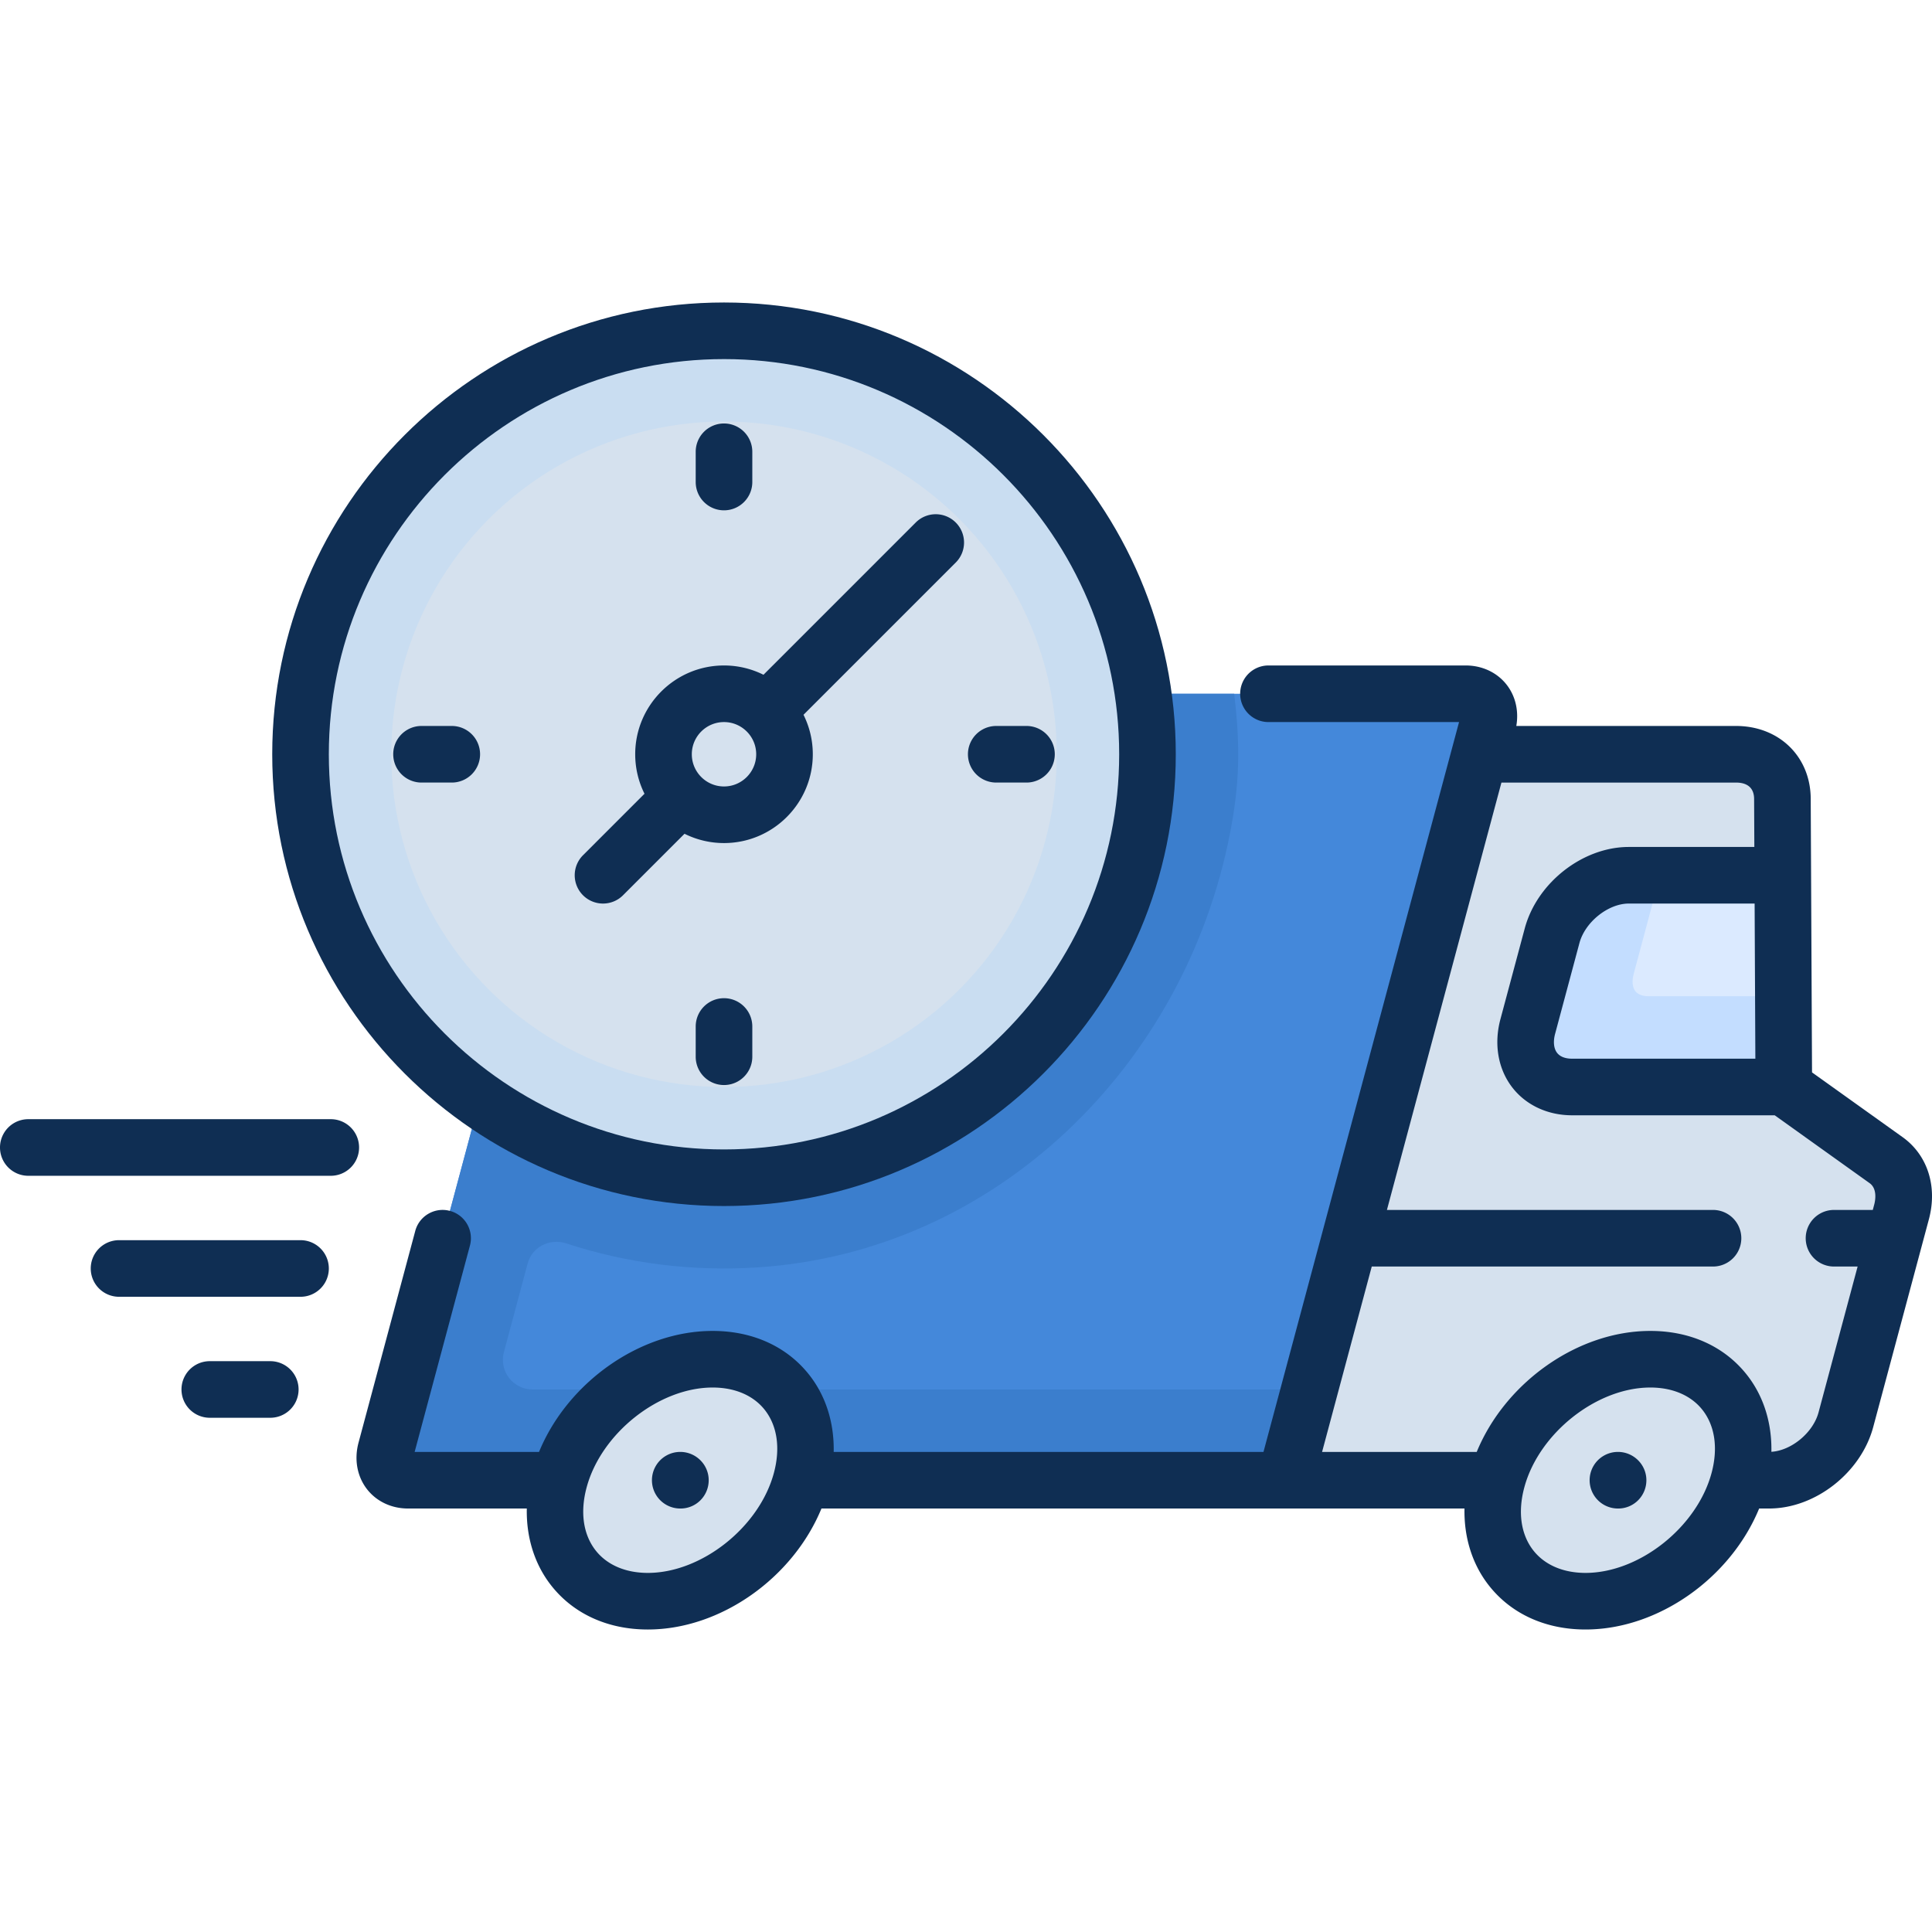
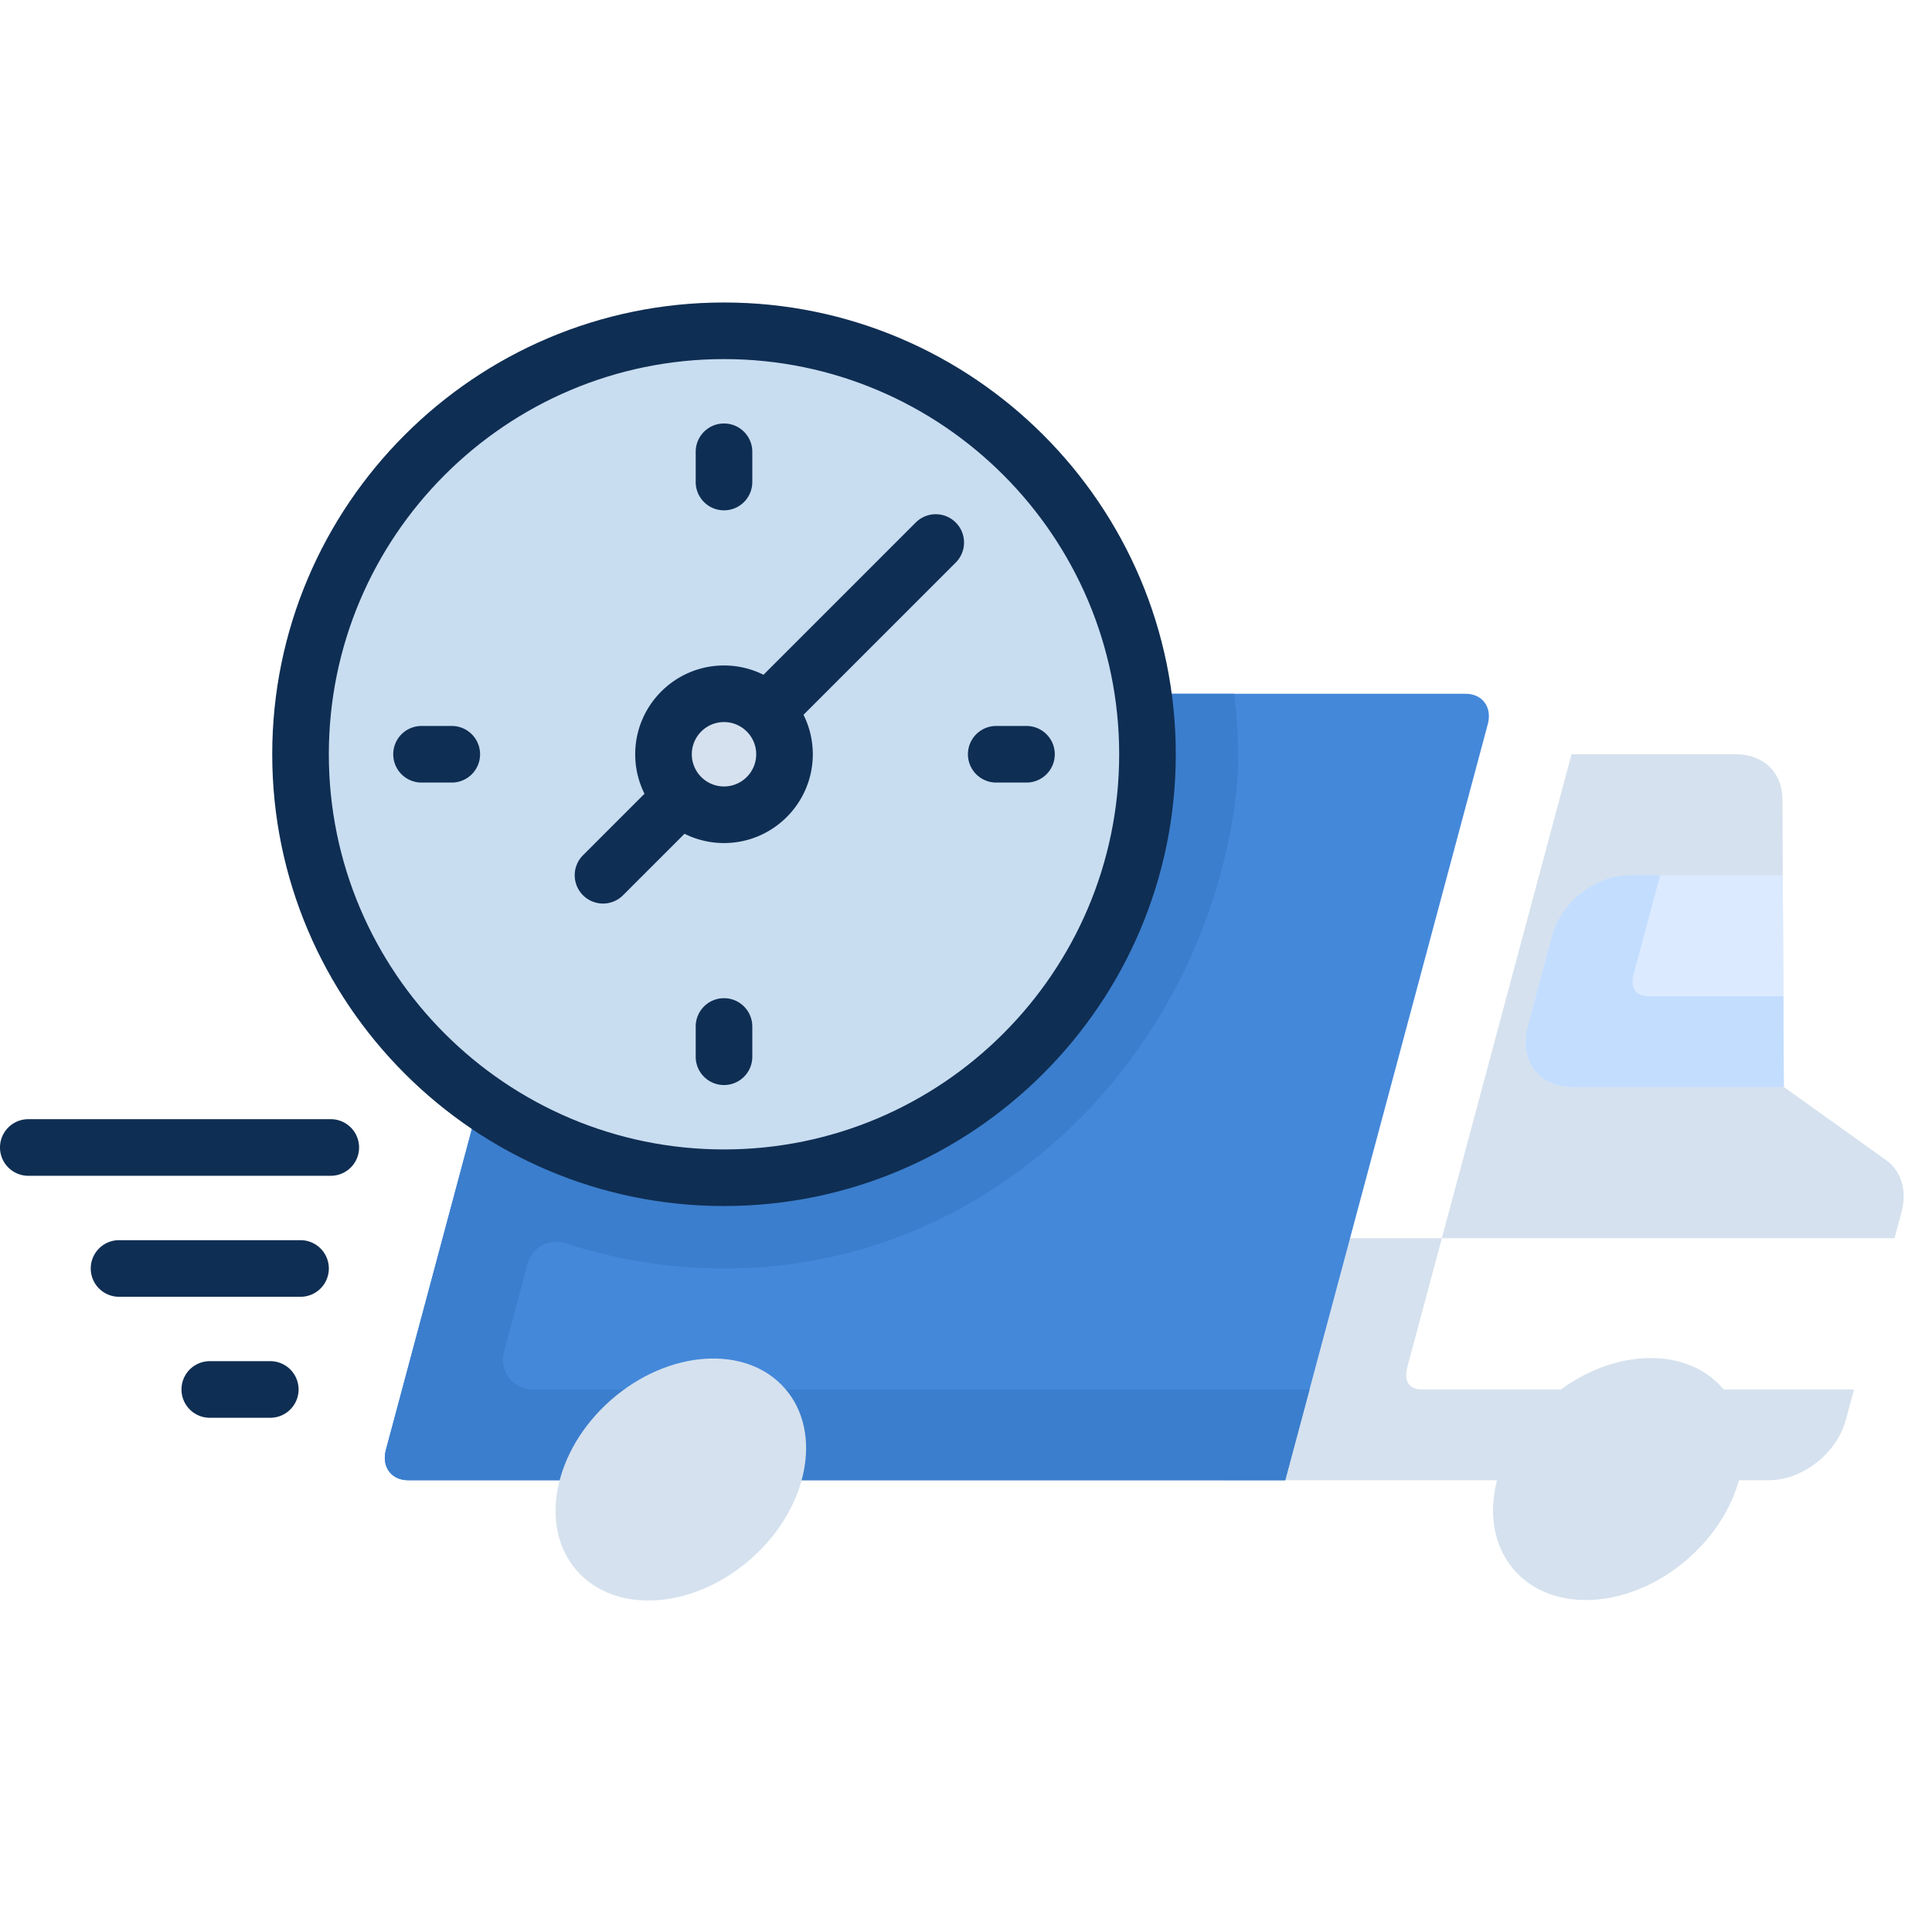
<svg xmlns="http://www.w3.org/2000/svg" version="1.1" width="512" height="512" x="0" y="0" viewBox="0 0 512.006 512.006" style="enable-background:new 0 0 512 512" xml:space="preserve" class="">
  <g>
-     <path fill="#d5e1ee" d="m499.834 307.445-27.105-19.378-.365-76.364c-.033-6.975-5.072-11.814-12.302-11.814h-83.948l-51.55 192.387h144.29c8.854 0 17.956-7.178 20.328-16.032l14.751-55.052c1.51-5.631-.046-10.849-4.099-13.747z" opacity="1" data-original="#ffa95f" class="" />
    <path fill="#d5e1ee" d="M376.957 368.229c-1.153 0-2.708-.237-3.573-1.364-.776-1.012-.93-2.68-.421-4.578l9.147-34.139h-40.363l-17.183 64.129h144.29c8.855 0 17.955-7.178 20.328-16.032l2.148-8.016z" opacity="1" data-original="#ff8b5a" class="" />
    <path fill="#d5e1ee" d="m499.834 307.445-27.105-19.378-.365-76.364c-.033-6.975-5.072-11.814-12.302-11.814h-43.585L382.11 328.147h119.96l1.864-6.955c1.509-5.631-.047-10.849-4.1-13.747z" opacity="1" data-original="#ffc269" class="" />
    <path fill="#4488da" d="M163.975 183.858h224.452c4.427 0 7.054 3.589 5.868 8.016l-53.698 200.403H108.129c-4.427 0-7.054-3.589-5.868-8.016l51.55-192.387c1.186-4.427 5.737-8.016 10.164-8.016z" opacity="1" data-original="#e5646e" class="" />
    <path fill="#3b7ecd" d="m340.597 392.277 6.444-24.048H141.128c-5.165 0-8.925-4.899-7.588-9.889l6.291-23.484c1.189-4.438 5.877-6.766 10.243-5.335 16.223 5.317 33.363 7.481 50.748 6.351 62.92-4.088 113.173-53.215 125.162-115.117 2.496-12.887 2.788-22.684 1.09-36.898h-163.1c-4.427 0-8.978 3.589-10.164 8.016L102.26 384.26c-1.186 4.427 1.44 8.016 5.868 8.016h232.469z" opacity="1" data-original="#db4655" class="" />
    <ellipse cx="428.774" cy="392.277" fill="#d5e1ee" rx="36.647" ry="28.055" transform="rotate(-41.2 428.408 391.988)" opacity="1" data-original="#5d5360" class="" />
    <ellipse cx="180.274" cy="392.277" fill="#d5e1ee" rx="36.647" ry="28.055" transform="rotate(-41.2 180.107 391.974)" opacity="1" data-original="#5d5360" class="" />
    <path fill="#dbeaff" d="M416.617 288.067h56.113l-.268-56.113h-40.809c-8.854 0-17.955 7.178-20.328 16.032l-6.444 24.048c-2.373 8.855 2.881 16.033 11.736 16.033z" opacity="1" data-original="#dbeaff" class="" />
    <circle cx="191.871" cy="199.89" r="112.226" fill="#c9ddf1" opacity="1" data-original="#eceaec" class="" />
-     <circle cx="191.871" cy="199.89" r="88.177" fill="#d5e1ee" opacity="1" data-original="#ffffff" class="" />
    <circle cx="191.871" cy="199.89" r="16.032" fill="#d5e1ee" opacity="1" data-original="#5d5360" class="" />
    <path fill="#c3ddff" d="m472.729 288.067-.114-24.048h-35.67c-1.152 0-2.707-.237-3.571-1.364-.777-1.012-.931-2.68-.422-4.578l6.444-24.049.556-2.074h-8.299c-8.855 0-17.956 7.178-20.328 16.032l-6.445 24.048c-2.372 8.854 2.883 16.032 11.737 16.032h56.112z" opacity="1" data-original="#c3ddff" class="" />
-     <path d="M428.774 384.777a7.5 7.5 0 0 0 0 15h.08c4.142 0 7.46-3.358 7.46-7.5s-3.397-7.5-7.54-7.5zM180.274 384.777a7.5 7.5 0 0 0 0 15h.08c4.142 0 7.46-3.358 7.46-7.5s-3.397-7.5-7.54-7.5z" fill="#0f2e53" opacity="1" data-original="#000000" class="" />
-     <path d="m504.196 301.345-23.985-17.148-.346-72.529c-.054-11.17-8.382-19.278-19.802-19.278h-58.221c.682-3.954-.193-7.842-2.499-10.848-2.528-3.294-6.507-5.184-10.916-5.184h-52.266a7.5 7.5 0 0 0 0 15l50.507.001-51.827 193.418H220.94c.154-7.512-1.98-14.552-6.261-20.131-5.905-7.695-15.072-11.934-25.813-11.934-19.304 0-38.466 13.695-46.014 32.065l-32.965-.001 14.654-54.689a7.5 7.5 0 0 0-5.304-9.186c-3.994-1.068-8.113 1.302-9.186 5.304L95.016 382.32c-1.188 4.432-.387 8.906 2.197 12.273 2.528 3.294 6.507 5.184 10.916 5.184h31.48c-.154 7.512 1.979 14.551 6.26 20.13 5.905 7.696 15.072 11.934 25.813 11.934 19.304 0 38.466-13.695 46.014-32.064h170.413c-.154 7.512 1.979 14.551 6.26 20.13 5.905 7.696 15.072 11.934 25.813 11.934 19.304 0 38.466-13.695 46.014-32.064h2.659c12.217 0 24.329-9.484 27.573-21.592l14.751-55.051c2.329-8.696-.346-17.045-6.983-21.789zm-299.102 88.991c-3.85 14.367-19.15 26.505-33.412 26.505-5.97 0-10.911-2.154-13.913-6.065-3.228-4.206-4.05-10.086-2.315-16.558 3.849-14.368 19.15-26.506 33.412-26.506 5.97 0 10.911 2.154 13.913 6.065 3.227 4.207 4.05 10.087 2.315 16.559zm260.099-109.769h-48.577c-1.268 0-2.988-.271-3.981-1.565-.875-1.14-1.061-2.972-.51-5.026l6.443-24.048c1.495-5.579 7.609-10.473 13.083-10.473h33.345zm-11.599 109.769c-3.85 14.367-19.15 26.505-33.412 26.505-5.97 0-10.911-2.154-13.913-6.065-3.228-4.206-4.05-10.086-2.315-16.558 3.849-14.368 19.15-26.506 33.412-26.506 5.97 0 10.911 2.154 13.913 6.065 3.227 4.207 4.05 10.087 2.315 16.559zm28.344-16.032c-1.442 5.381-7.18 10.112-12.498 10.442.147-7.5-1.987-14.528-6.262-20.099-5.905-7.695-15.072-11.934-25.813-11.934-19.304 0-38.466 13.695-46.014 32.065H350.37l13.164-49.129h90.438a7.5 7.5 0 0 0 0-15h-86.419L397.9 207.391h62.161c2.181 0 4.785.755 4.802 4.35l.061 12.715H431.65c-12.217 0-24.329 9.484-27.573 21.591l-6.443 24.048c-1.767 6.594-.637 13.169 3.1 18.039 3.625 4.725 9.414 7.434 15.881 7.434h53.708l25.148 17.98c2.138 1.528 1.472 4.753 1.217 5.705l-.374 1.396h-10.277a7.5 7.5 0 0 0 0 15h6.258z" fill="#0f2e53" opacity="1" data-original="#000000" class="" />
    <path d="M191.871 319.616c66.017 0 119.726-53.708 119.726-119.726S257.888 80.164 191.871 80.164 72.145 133.873 72.145 199.89s53.709 119.726 119.726 119.726zm0-224.452c57.746 0 104.726 46.98 104.726 104.726s-46.979 104.726-104.726 104.726S87.145 257.636 87.145 199.89s46.98-104.726 104.726-104.726z" fill="#0f2e53" opacity="1" data-original="#000000" class="" />
    <path d="M159.807 239.454a7.474 7.474 0 0 0 5.303-2.197l16.298-16.298a23.379 23.379 0 0 0 10.463 2.463c12.976 0 23.532-10.557 23.532-23.532 0-3.757-.89-7.309-2.463-10.463l40.347-40.346a7.5 7.5 0 0 0 0-10.606 7.498 7.498 0 0 0-10.606 0l-40.347 40.346a23.378 23.378 0 0 0-10.463-2.462c-12.976 0-23.532 10.557-23.532 23.532 0 3.757.89 7.309 2.462 10.463l-16.298 16.298a7.5 7.5 0 0 0 5.304 12.802zm32.064-48.096c4.705 0 8.532 3.828 8.532 8.532s-3.828 8.532-8.532 8.532-8.532-3.828-8.532-8.532 3.828-8.532 8.532-8.532zM191.871 135.244a7.5 7.5 0 0 0 7.5-7.5v-8.016a7.5 7.5 0 0 0-15 0v8.016a7.5 7.5 0 0 0 7.5 7.5zM191.871 264.535a7.5 7.5 0 0 0-7.5 7.5v8.016a7.5 7.5 0 0 0 15 0v-8.016a7.5 7.5 0 0 0-7.5-7.5zM264.016 207.39h8.016a7.5 7.5 0 0 0 0-15h-8.016a7.5 7.5 0 0 0 0 15zM127.226 199.89a7.5 7.5 0 0 0-7.5-7.5h-8.016a7.5 7.5 0 0 0 0 15h8.016a7.5 7.5 0 0 0 7.5-7.5zM87.661 296.599H7.5a7.5 7.5 0 0 0 0 15h80.161a7.5 7.5 0 0 0 0-15zM79.645 328.664H31.548a7.5 7.5 0 0 0 0 15h48.097a7.5 7.5 0 0 0 0-15zM71.629 360.728H55.597a7.5 7.5 0 0 0 0 15h16.032a7.5 7.5 0 0 0 0-15z" fill="#0f2e53" opacity="1" data-original="#000000" class="" />
  </g>
</svg>